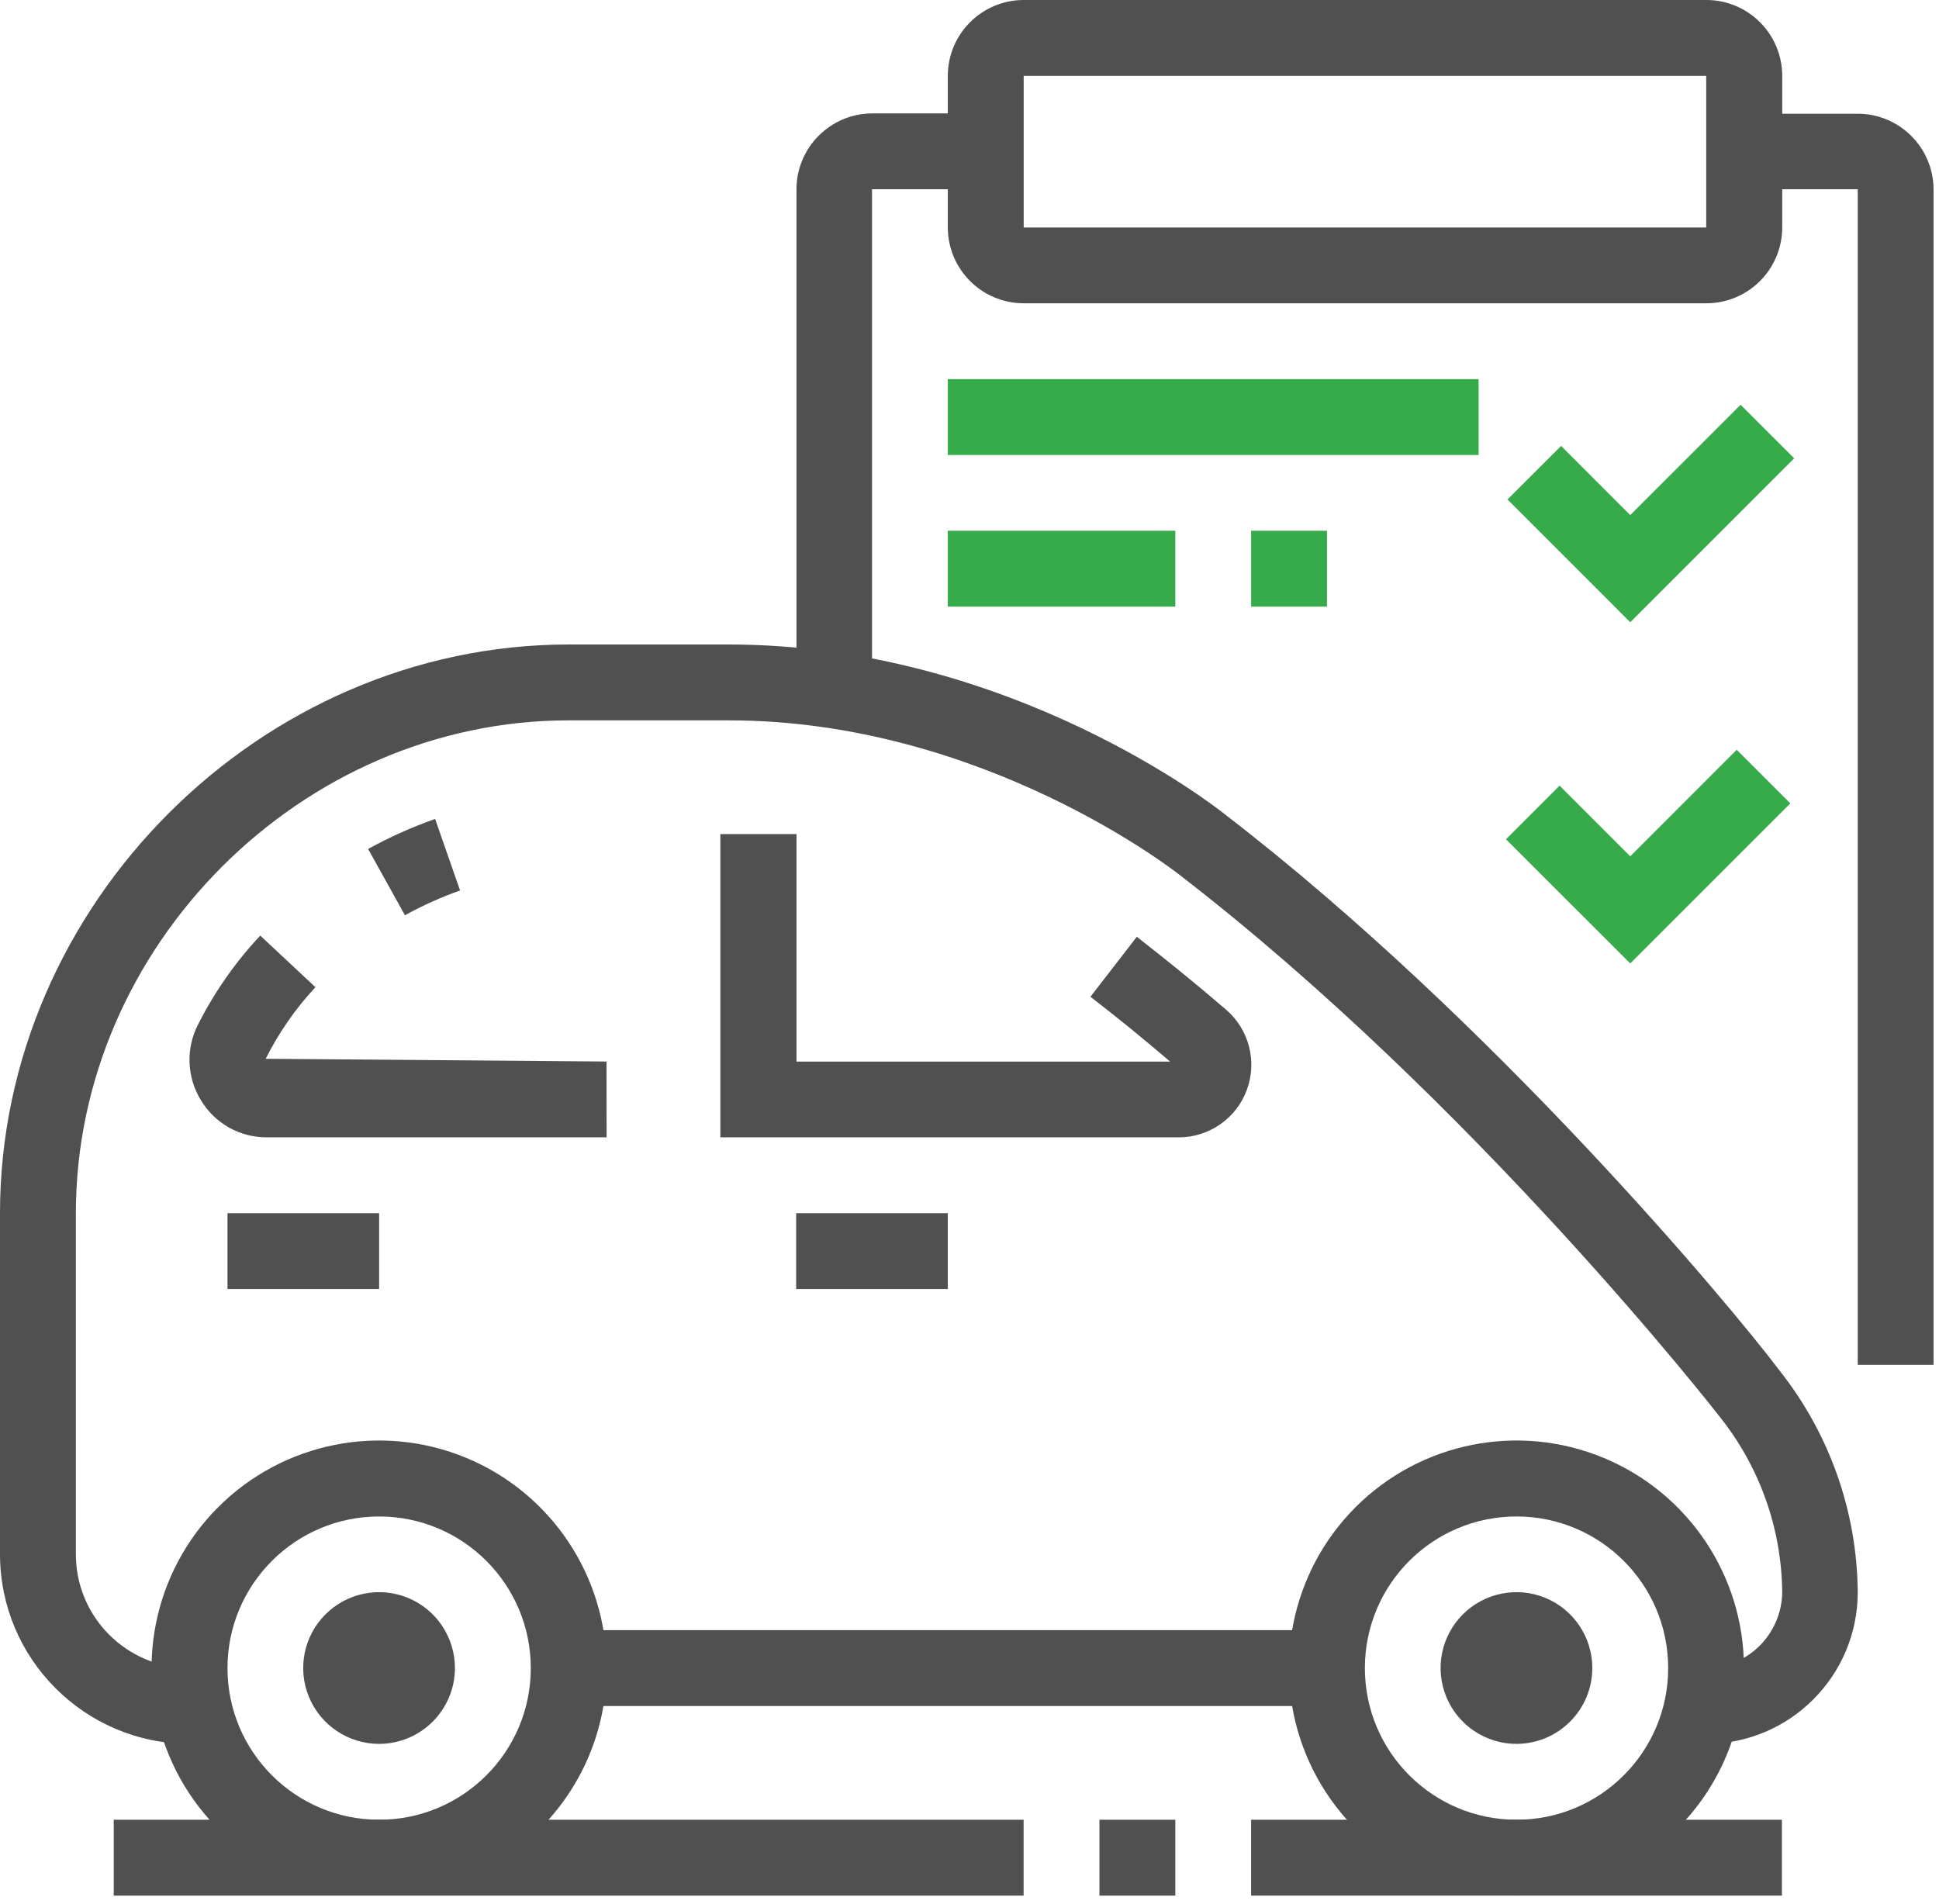
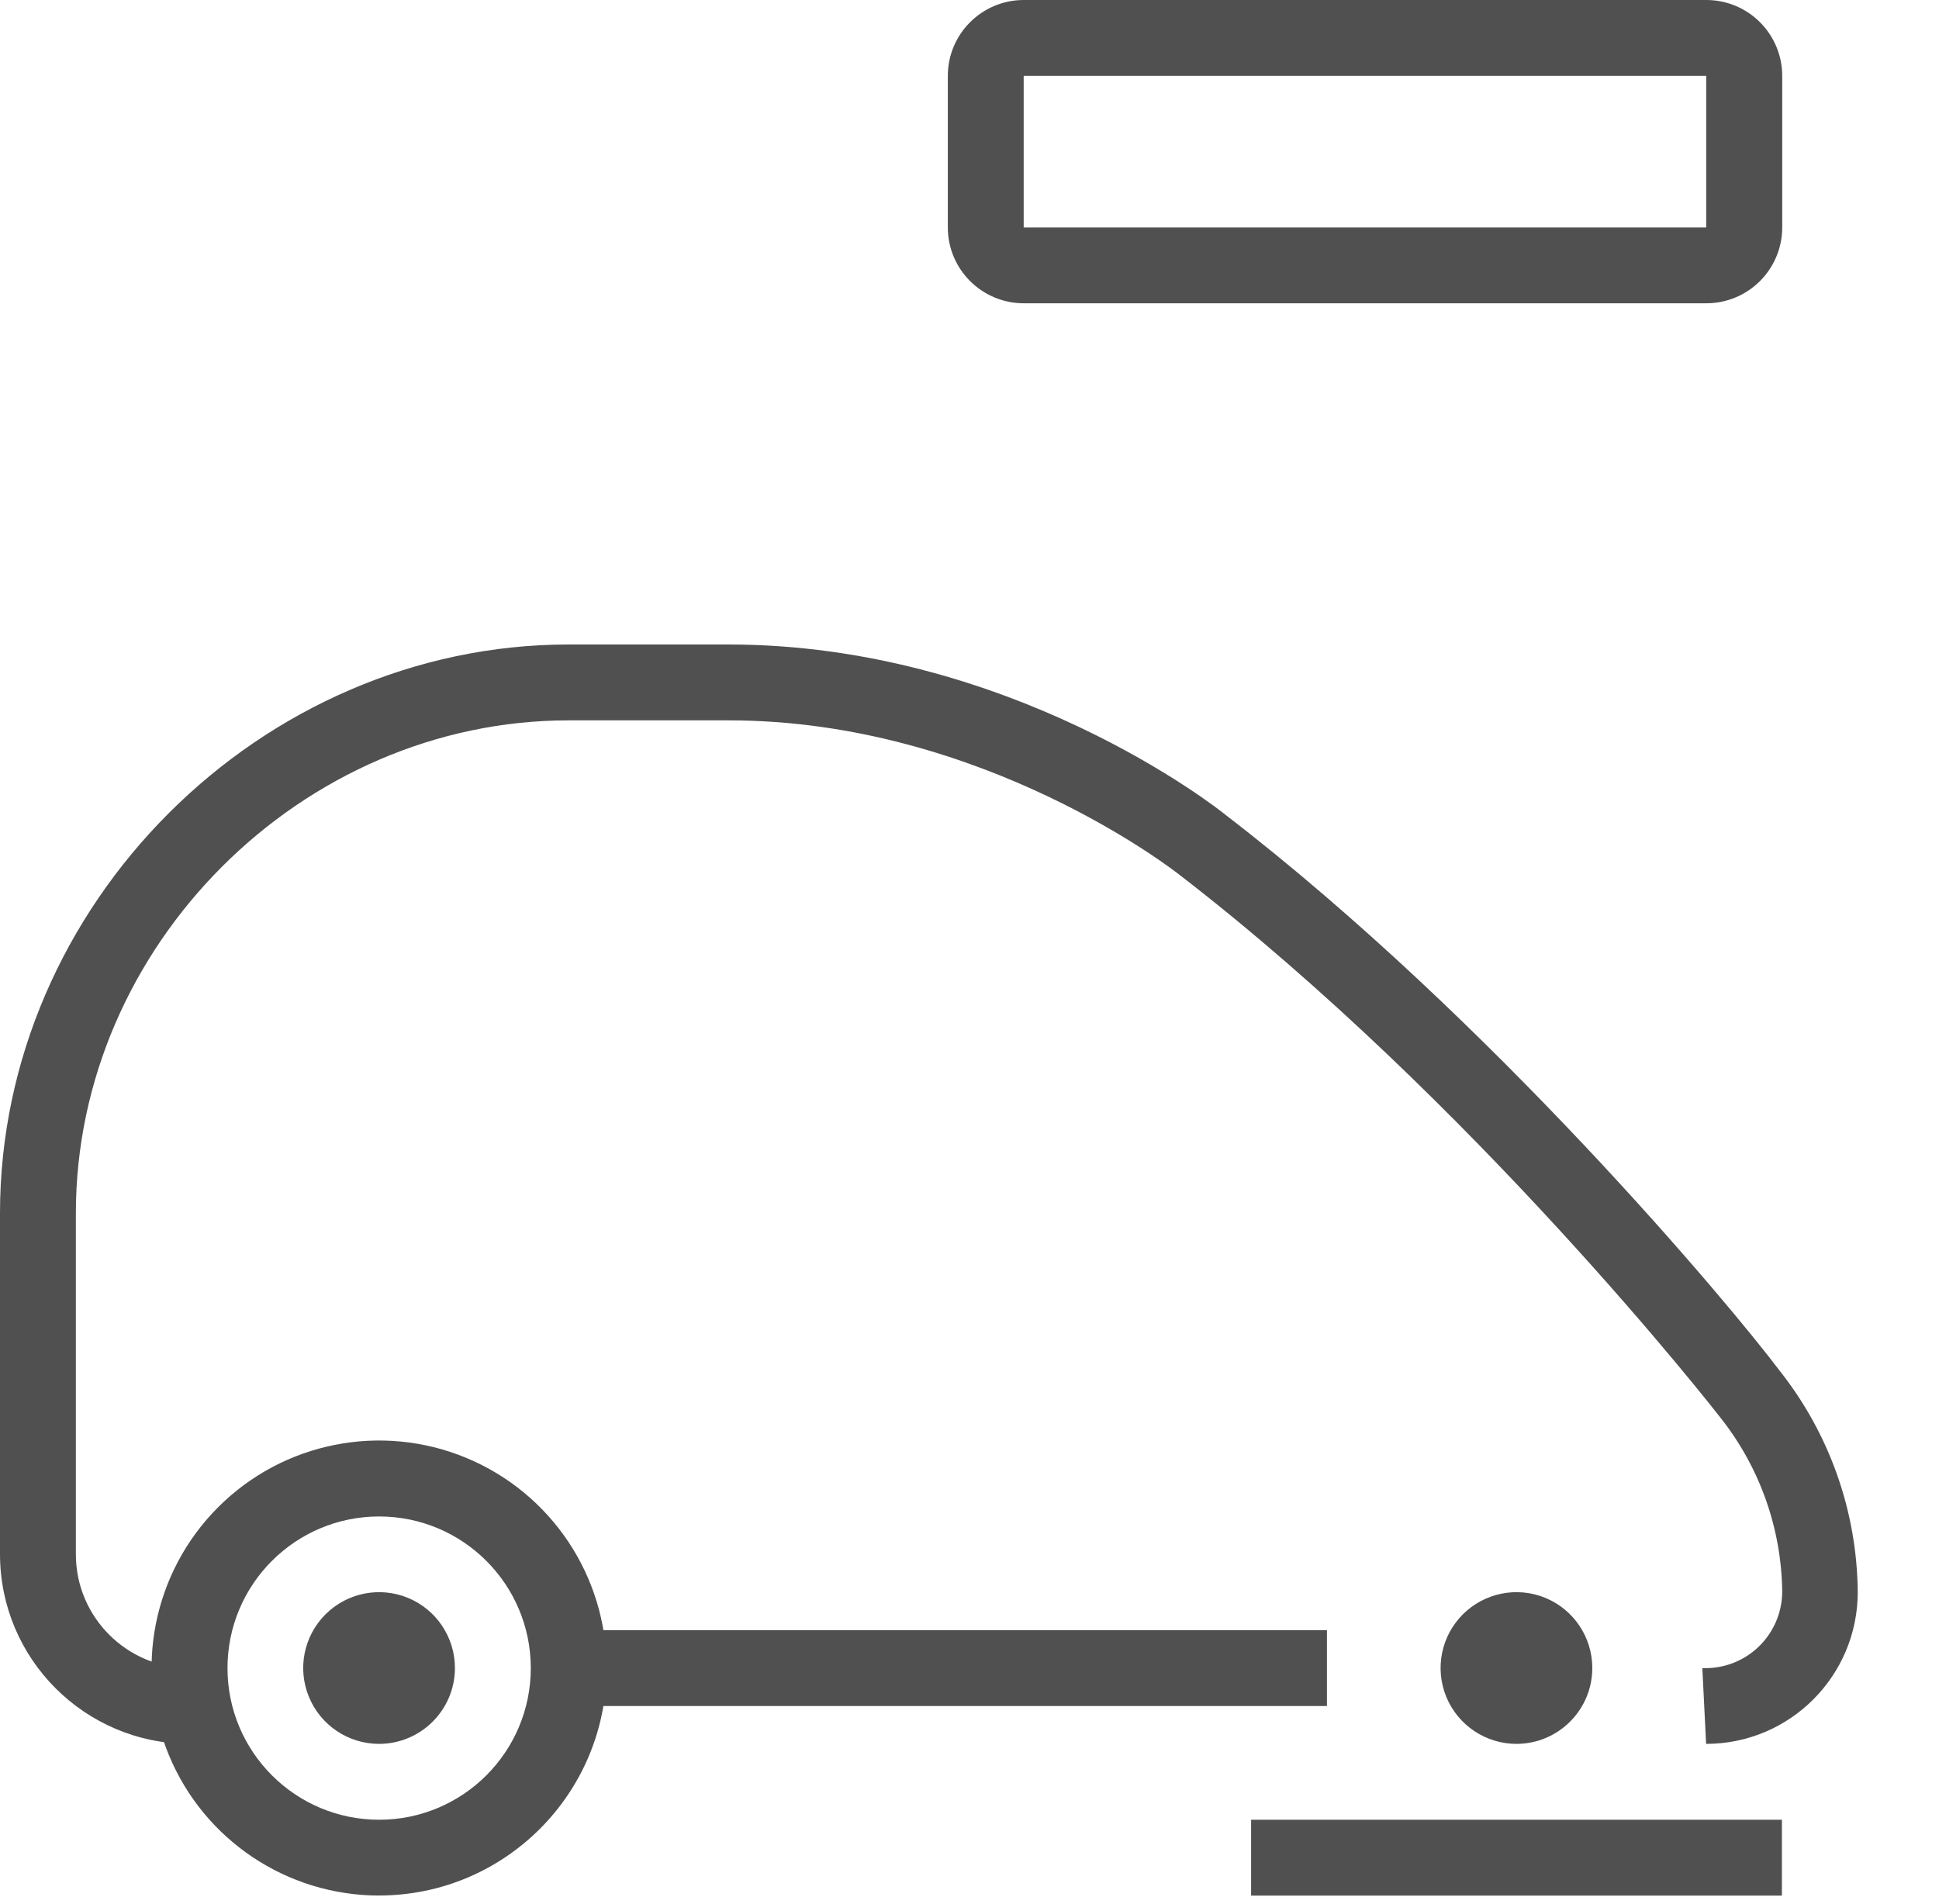
<svg xmlns="http://www.w3.org/2000/svg" width="55" height="54" viewBox="0 0 55 54">
  <g fill="none" fill-rule="evenodd">
    <g fill-rule="nonzero">
      <g>
        <g>
          <path fill="#505050" d="M10.755 49.468c-.871 0-1.656-.523-1.99-1.327-.334-.805-.15-1.73.466-2.346.616-.616 1.542-.8 2.346-.467.804.334 1.328 1.12 1.327 1.99-.002 1.187-.963 2.147-2.15 2.15z" transform="translate(-1013 -652) translate(890 628) translate(123 24)" />
          <path fill="#505050" d="M10.755 53.77c-2.61 0-4.965-1.572-5.964-3.983-1-2.412-.448-5.188 1.398-7.034 1.846-1.846 4.623-2.398 7.034-1.399 2.412 1 3.984 3.354 3.983 5.964-.004 3.562-2.89 6.448-6.451 6.451zm0-10.753c-2.376 0-4.302 1.926-4.302 4.301 0 2.376 1.926 4.302 4.302 4.302 2.375 0 4.301-1.926 4.301-4.302-.001-2.375-1.926-4.3-4.301-4.301zM43.017 49.468c-.87 0-1.656-.523-1.99-1.327-.334-.805-.15-1.73.466-2.346.616-.616 1.542-.8 2.346-.467.804.334 1.328 1.12 1.327 1.99-.002 1.187-.963 2.147-2.15 2.15z" transform="translate(-1013 -652) translate(890 628) translate(123 24)" />
-           <path fill="#505050" d="M43.017 53.77c-2.61 0-4.965-1.572-5.964-3.983-1-2.412-.447-5.188 1.398-7.034 1.846-1.846 4.623-2.398 7.034-1.399 2.412 1 3.984 3.354 3.983 5.964-.004 3.562-2.89 6.448-6.451 6.451zm0-10.753c-2.376 0-4.302 1.926-4.302 4.301 0 2.376 1.926 4.302 4.302 4.302 2.375 0 4.301-1.926 4.301-4.302 0-2.375-1.926-4.3-4.301-4.301zM3.226 51.62H29.035V53.772H3.226zM31.186 51.62H33.338V53.772H31.186z" transform="translate(-1013 -652) translate(890 628) translate(123 24)" />
          <path fill="#505050" d="M35.488 51.62H50.544V53.772H35.488zM16.132 46.242H37.639V48.394H16.132z" transform="translate(-1013 -652) translate(890 628) translate(123 24)" />
          <path fill="#505050" d="M48.394 49.468l-.107-2.15c.588.024 1.16-.191 1.588-.597.426-.405.671-.966.678-1.555-.018-1.807-.64-3.557-1.767-4.97-.083-.11-6.966-8.936-15.336-15.385-.072-.056-5.548-4.377-12.78-4.377h-4.538c-7.578 0-13.98 6.401-13.98 13.98v9.679c.002 1.777 1.44 3.218 3.216 3.225l.108 2.15h-.108C2.407 49.46.008 47.06 0 44.099v-9.685c0-8.744 7.382-16.132 16.132-16.132h4.53c7.979 0 13.868 4.639 14.108 4.838 7.558 5.816 14.315 13.909 15.705 15.756 1.42 1.79 2.202 4.005 2.22 6.29-.002 2.375-1.926 4.3-4.3 4.302z" transform="translate(-1013 -652) translate(890 628) translate(123 24)" />
-           <path fill="#505050" d="M33.423 32.262h-12.99V23.66h2.16v6.453H33.19c-.825-.704-1.492-1.245-2.259-1.838l1.315-1.702c.855.67 1.59 1.259 2.533 2.069.652.561.886 1.47.587 2.277-.299.807-1.069 1.343-1.93 1.344h-.013zM11.486 25.963l-1.044-1.881c.609-.336 1.245-.62 1.9-.852l.708 2.03c-.54.191-1.063.426-1.564.703zM17.206 32.262H7.57c-.768.005-1.48-.397-1.873-1.056-.405-.661-.43-1.487-.065-2.172.463-.91 1.052-1.75 1.75-2.494l1.565 1.463c-.564.607-1.04 1.29-1.411 2.031l9.668.078.002 2.15zM6.453 34.414H10.754V36.566H6.453zM22.583 34.414H26.884V36.566H22.583zM24.735 19.586h-2.143V5.368c.003-1.187.965-2.149 2.152-2.151h3.217v2.151h-3.226v14.218zM54.845 38.715h-2.15V5.368h-3.227V3.226h3.228c1.183.002 2.143.959 2.15 2.142v33.347z" transform="translate(-1013 -652) translate(890 628) translate(123 24)" />
          <path fill="#505050" d="M48.394 8.603H29.037c-1.188-.001-2.15-.963-2.152-2.15V2.152c0-1.188.964-2.15 2.152-2.152h19.357c.572-.002 1.121.224 1.526.628s.633.952.633 1.524v4.301c0 .572-.229 1.12-.634 1.523-.405.403-.953.629-1.525.627zM29.037 2.152v4.301h19.36V2.152h-19.36z" transform="translate(-1013 -652) translate(890 628) translate(123 24)" />
-           <path fill="#37AB49" d="M26.885 10.755H41.941V12.907H26.885zM26.885 15.056H33.338V17.208H26.885zM35.488 15.056H37.64V17.208H35.488zM46.242 17.651L42.76 14.168 44.281 12.649 46.242 14.611 49.372 11.482 50.893 13.001zM46.242 27.33L42.717 23.807 44.238 22.286 46.242 24.29 49.262 21.268 50.783 22.789z" transform="translate(-1013 -652) translate(890 628) translate(123 24)" />
        </g>
      </g>
    </g>
  </g>
</svg>